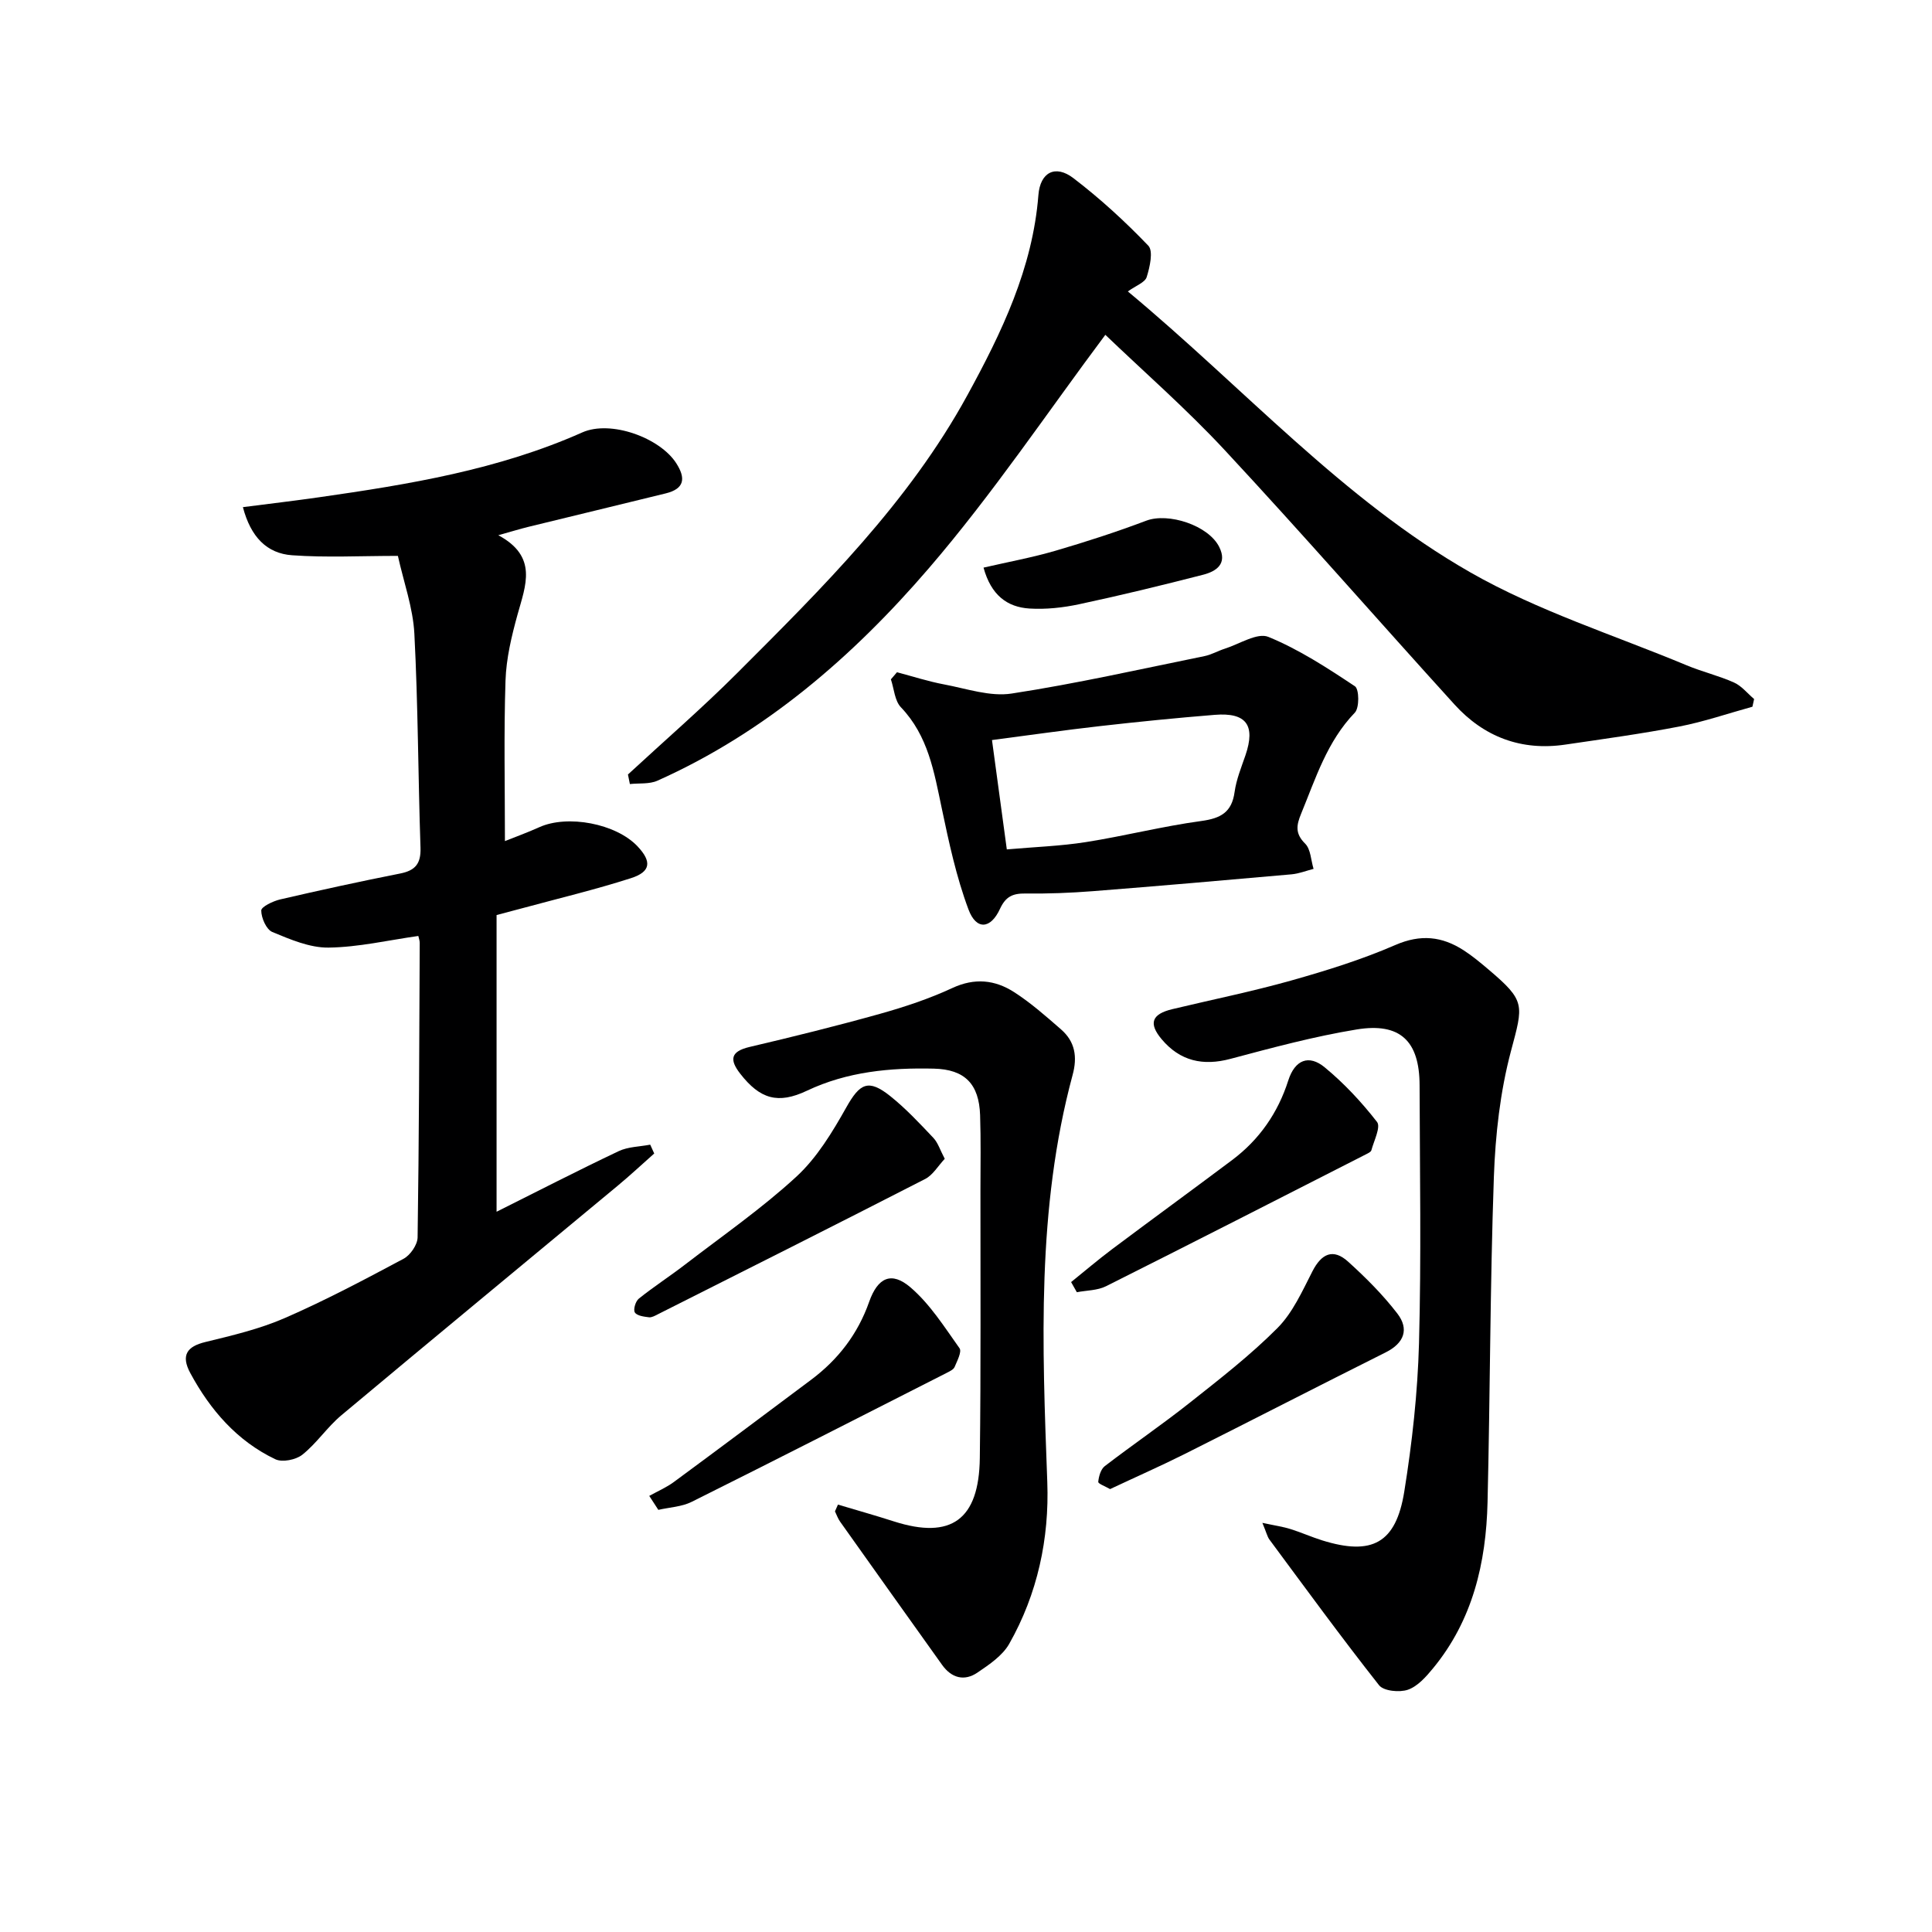
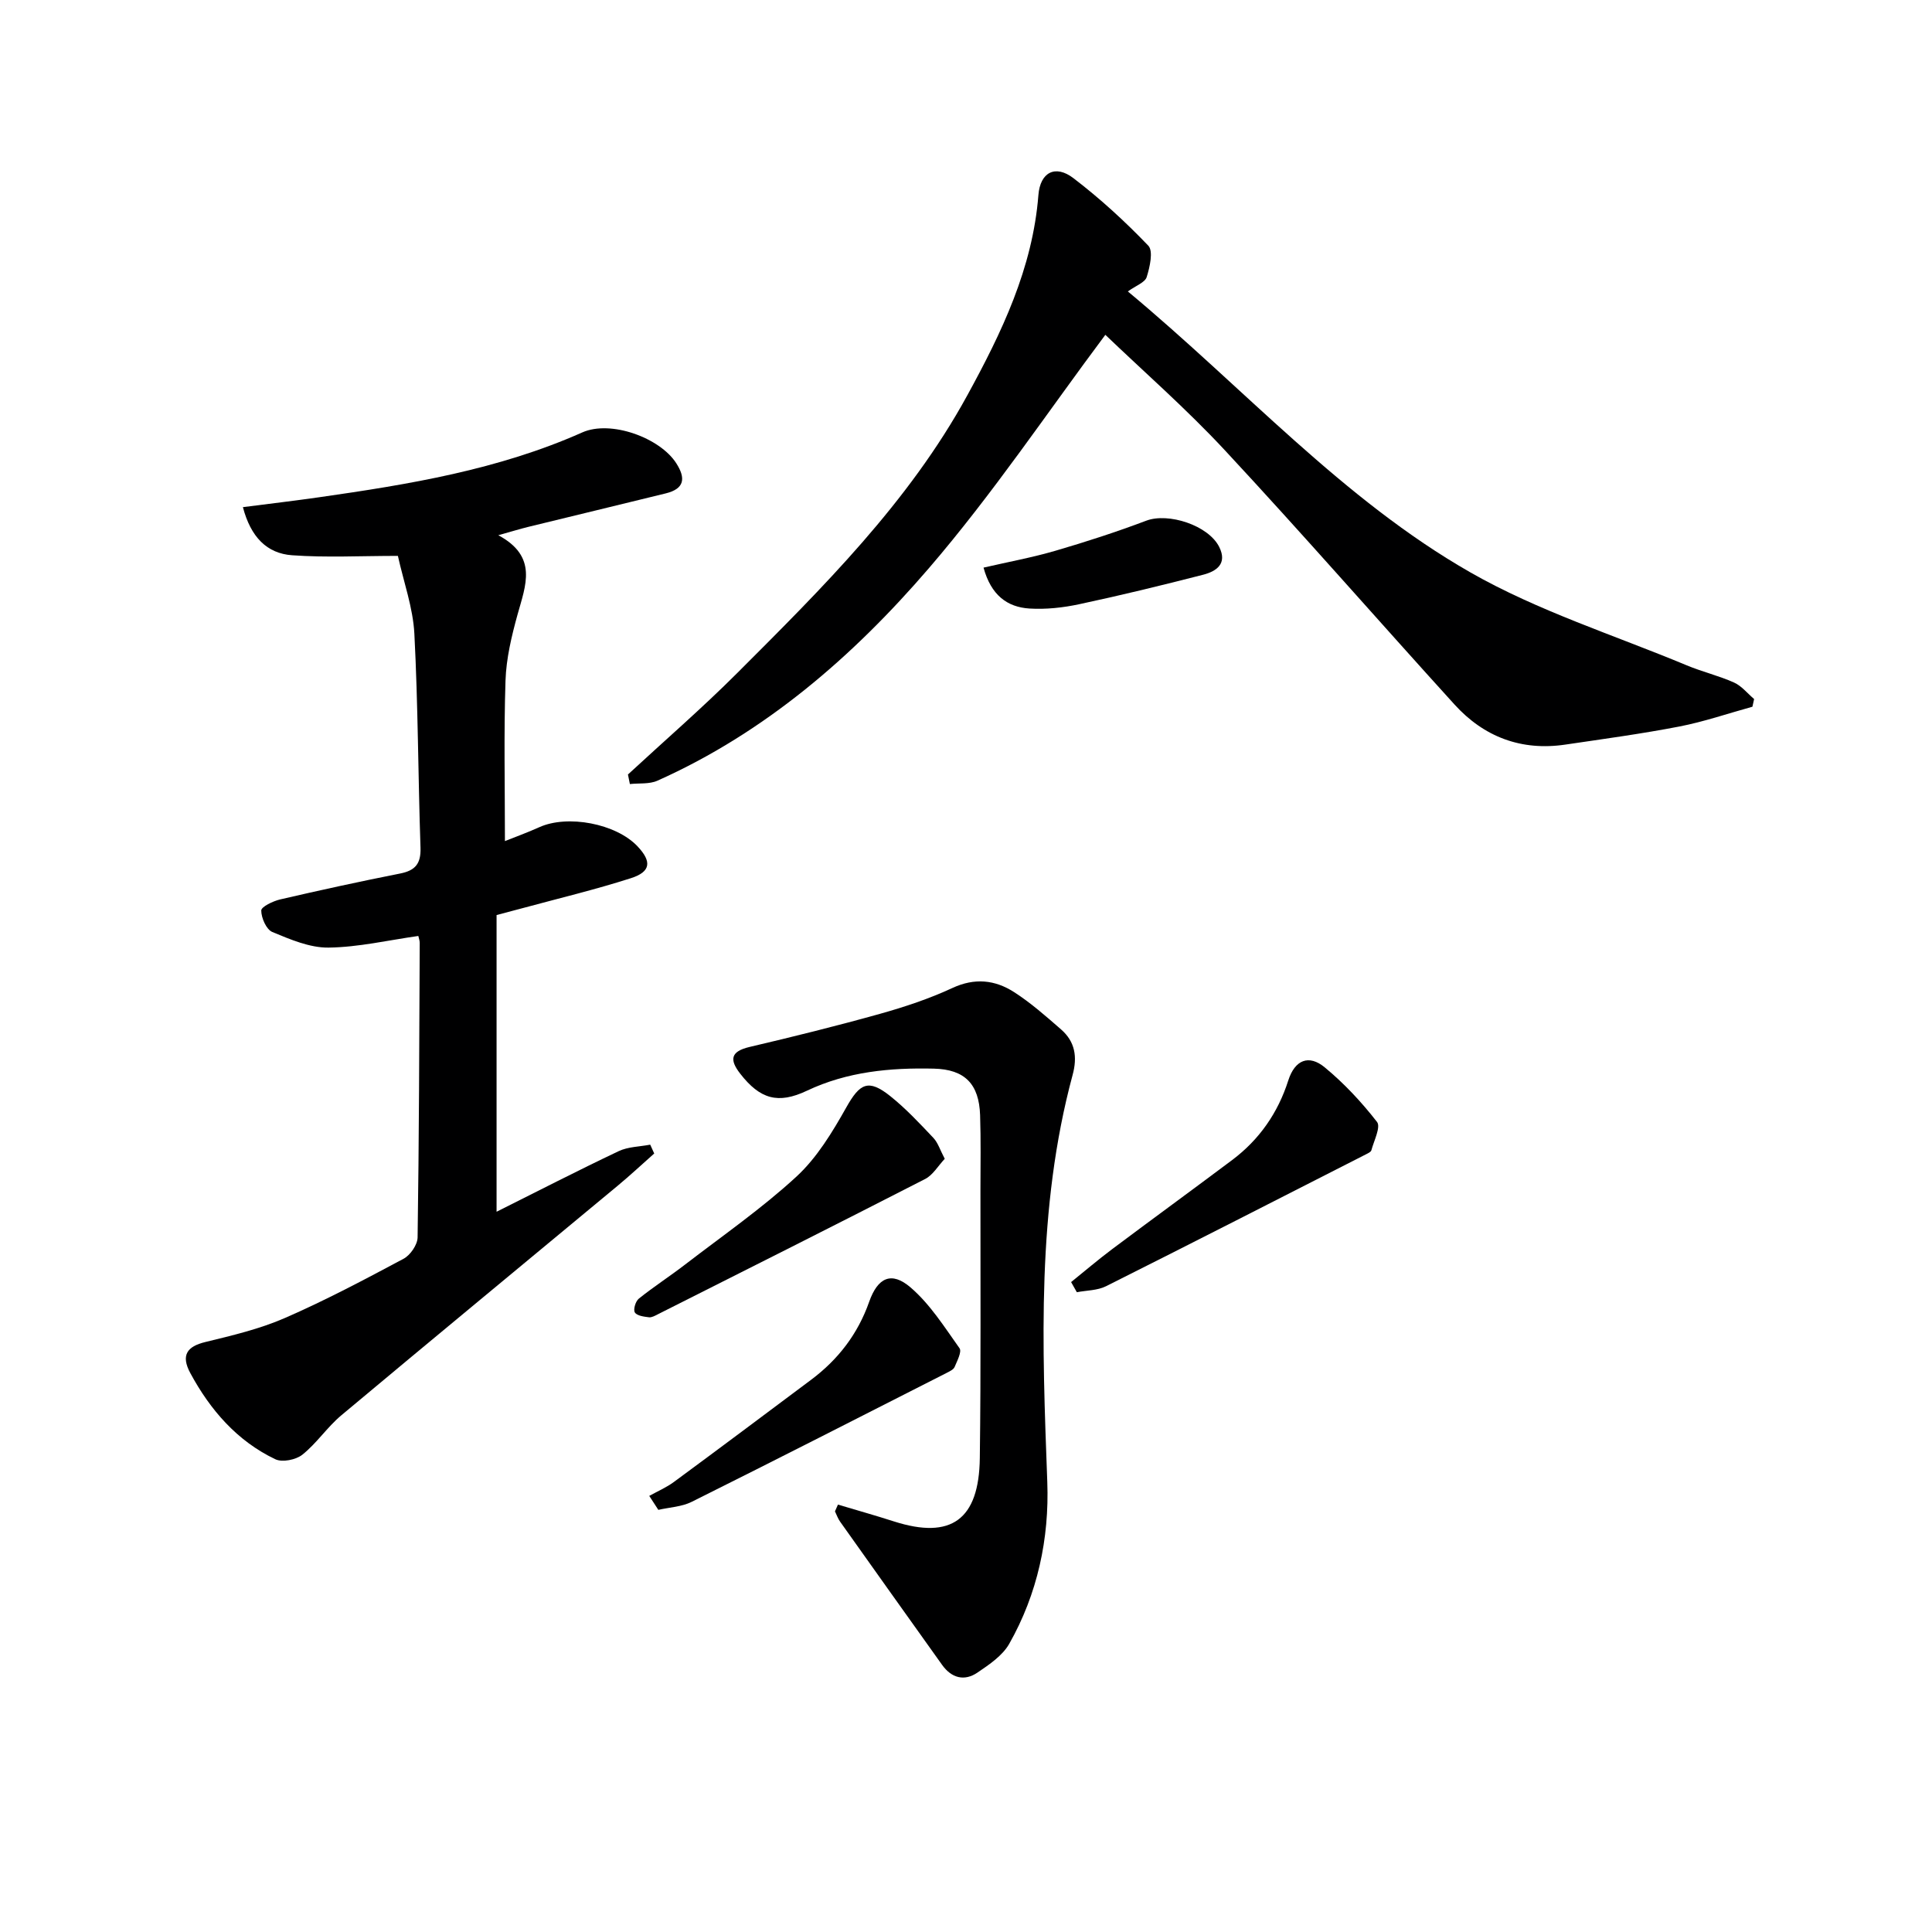
<svg xmlns="http://www.w3.org/2000/svg" enable-background="new 0 0 400 400" viewBox="0 0 400 400">
  <g fill="#000001">
    <path d="m102.81 189.45v61.43c8.46-4.23 16.81-8.53 25.29-12.55 1.95-.92 4.34-.92 6.52-1.34.28.61.55 1.22.83 1.83-2.52 2.23-4.98 4.53-7.56 6.67-19.08 15.85-38.22 31.63-57.24 47.55-2.91 2.44-5.08 5.77-8.04 8.13-1.33 1.07-4.17 1.64-5.61.95-7.93-3.78-13.48-10.22-17.58-17.8-2.05-3.78-.64-5.56 3.06-6.46 5.58-1.36 11.27-2.7 16.5-4.98 8.39-3.65 16.5-7.96 24.58-12.27 1.39-.74 2.87-2.89 2.9-4.41.3-20.33.35-40.65.44-60.98 0-.48-.19-.96-.29-1.44-6.23.88-12.4 2.33-18.59 2.41-3.89.05-7.92-1.69-11.64-3.23-1.24-.52-2.29-2.91-2.29-4.45 0-.78 2.43-1.94 3.9-2.29 8.24-1.91 16.52-3.72 24.82-5.36 3.16-.62 4.36-2.02 4.25-5.35-.5-14.77-.5-29.56-1.27-44.31-.28-5.36-2.2-10.64-3.41-16.11-7.73 0-14.85.38-21.9-.13-5.23-.37-8.57-3.78-10.19-9.96 5.54-.71 10.68-1.32 15.8-2.05 18.6-2.66 37.08-5.69 54.46-13.42 5.89-2.62 16.07 1.1 19.45 6.36 2.01 3.12 1.74 5.3-2.16 6.26-9.49 2.33-18.99 4.62-28.49 6.94-1.7.42-3.38.94-6.18 1.72 8.25 4.44 5.65 10.39 3.98 16.43-1.23 4.45-2.34 9.08-2.49 13.67-.36 10.92-.12 21.85-.12 33.23 2.03-.81 4.61-1.75 7.1-2.87 5.87-2.66 15.89-.76 20.34 3.94 2.99 3.16 2.79 5.28-1.36 6.61-7.42 2.38-15.01 4.19-22.53 6.23-1.56.43-3.14.83-5.28 1.4z" />
    <path d="m130.01 160.35c7.56-6.99 15.36-13.74 22.64-21.02 17.66-17.66 35.48-35.29 47.62-57.48 7.1-12.97 13.53-26.3 14.72-41.47.37-4.71 3.5-6.36 7.24-3.5 5.53 4.22 10.71 8.97 15.52 13.99 1.06 1.11.31 4.42-.34 6.49-.35 1.13-2.24 1.77-3.9 2.98 24.09 20.04 44.45 43.05 70.92 58.17 14.01 8 29.76 12.97 44.76 19.23 3.21 1.34 6.65 2.15 9.82 3.57 1.58.71 2.78 2.25 4.16 3.42-.12.53-.24 1.06-.35 1.59-5.05 1.39-10.03 3.11-15.15 4.1-7.81 1.51-15.71 2.58-23.58 3.74-9.11 1.35-16.85-1.58-22.95-8.3-15.89-17.49-31.42-35.3-47.51-52.6-8.01-8.62-16.92-16.4-24.78-23.94-11.84 15.82-23.26 32.89-36.56 48.35-15.68 18.23-33.84 33.98-56.19 43.97-1.67.74-3.78.48-5.69.69-.14-.65-.27-1.31-.4-1.98z" />
-     <path d="m261.36 315.29c2.75.59 4.34.81 5.84 1.29 2.21.69 4.34 1.65 6.55 2.34 10.31 3.21 15.27.61 16.99-10.1 1.63-10.14 2.77-20.45 3.05-30.71.48-17.81.17-35.63.12-53.45-.03-9.12-4.01-13-13.03-11.52-8.8 1.44-17.47 3.78-26.11 6.08-5.71 1.53-10.47.46-14.27-4.07-2.73-3.26-2.07-5.18 2.19-6.21 8.22-1.97 16.53-3.65 24.66-5.94 7.31-2.06 14.62-4.34 21.57-7.36 5.22-2.26 9.63-1.78 14.1 1.1 1.81 1.17 3.48 2.56 5.13 3.96 7.77 6.58 7.24 7.28 4.67 16.95-2.23 8.4-3.22 17.3-3.53 26.02-.79 22.45-.77 44.92-1.31 67.37-.3 12.52-3.07 24.39-11.28 34.36-1.45 1.76-3.19 3.74-5.21 4.44-1.74.6-5.02.28-5.97-.93-7.8-9.89-15.22-20.07-22.72-30.19-.43-.61-.6-1.43-1.44-3.43z" />
    <path d="m173.49 311.51c3.87 1.16 7.76 2.25 11.61 3.49 11.8 3.77 17.6-.32 17.76-13.13.24-18.49.11-36.99.13-55.49.01-5.17.1-10.34-.07-15.5-.22-6.42-3.13-9.48-9.58-9.63-9.02-.21-17.91.61-26.27 4.57-5.99 2.84-9.72 1.74-13.82-3.53-2.25-2.89-2.01-4.6 1.94-5.53 9.04-2.12 18.06-4.36 27.01-6.86 5.1-1.43 10.19-3.12 14.99-5.35 4.61-2.14 8.81-1.68 12.74.84 3.48 2.23 6.62 5.01 9.75 7.74 2.89 2.52 3.42 5.65 2.39 9.44-7.48 27.72-6.28 55.97-5.24 84.26.43 11.72-2.02 23.18-7.89 33.52-1.39 2.44-4.12 4.28-6.55 5.93-2.74 1.87-5.4 1.14-7.35-1.6-7.05-9.87-14.08-19.74-21.1-29.63-.46-.64-.72-1.42-1.07-2.14.21-.47.42-.94.62-1.4z" />
-     <path d="m185.71 139.18c3.26.86 6.49 1.91 9.8 2.53 4.63.87 9.5 2.57 13.95 1.88 13.39-2.05 26.64-5.05 39.92-7.75 1.44-.29 2.77-1.08 4.19-1.53 3.04-.96 6.73-3.39 9.03-2.45 6.33 2.59 12.2 6.42 17.93 10.23.88.59.94 4.46-.03 5.46-5.75 5.97-8.1 13.59-11.12 20.93-.97 2.36-1.28 4.09.83 6.18 1.17 1.15 1.2 3.45 1.75 5.23-1.52.39-3.02.99-4.56 1.13-13.72 1.22-27.43 2.41-41.16 3.49-4.63.36-9.29.54-13.93.48-2.62-.03-4.09.61-5.28 3.19-1.93 4.2-4.9 4.43-6.51.13-2.53-6.75-4.06-13.92-5.55-21.01-1.58-7.5-2.8-14.96-8.44-20.86-1.3-1.35-1.42-3.83-2.08-5.79.43-.48.84-.97 1.26-1.47zm19.67 14.04c1.06 7.82 2.05 15.11 3.07 22.64 5.82-.51 11.14-.69 16.35-1.51 8-1.26 15.89-3.28 23.91-4.37 4.03-.55 6.32-1.79 6.9-6.01.36-2.59 1.39-5.1 2.25-7.6 2.12-6.21.19-8.9-6.35-8.37-7.93.64-15.84 1.43-23.75 2.33-7.36.83-14.69 1.89-22.38 2.89z" />
    <path d="m195.6 239.92c-1.39 1.48-2.45 3.35-4.04 4.17-18.4 9.43-36.87 18.71-55.34 28.01-.59.3-1.28.7-1.86.63-1.04-.13-2.49-.31-2.92-1-.37-.59.14-2.32.82-2.86 3.1-2.49 6.46-4.65 9.61-7.08 7.76-5.97 15.85-11.58 23.03-18.19 4.25-3.92 7.44-9.21 10.32-14.33 2.8-4.98 4.55-5.96 9.1-2.33 3.22 2.57 6.07 5.63 8.91 8.63.97 1.02 1.41 2.54 2.37 4.35z" />
-     <path d="m229.83 308.3c-1-.58-2.49-1.11-2.45-1.5.11-1.13.52-2.61 1.35-3.25 5.79-4.45 11.84-8.57 17.56-13.1 6.24-4.94 12.58-9.86 18.18-15.48 3.17-3.18 5.15-7.65 7.25-11.75 1.88-3.68 4.29-4.81 7.39-2.01 3.66 3.31 7.2 6.85 10.2 10.75 2.45 3.19 1.45 6.1-2.41 8.03-13.92 6.96-27.76 14.09-41.67 21.07-5.04 2.52-10.2 4.79-15.4 7.24z" />
    <path d="m221.76 265.44c2.84-2.29 5.62-4.66 8.54-6.85 8.25-6.18 16.58-12.25 24.82-18.43 5.62-4.22 9.47-9.77 11.6-16.45 1.37-4.29 4.26-5.43 7.52-2.75 4.02 3.31 7.66 7.21 10.86 11.33.81 1.04-.64 3.88-1.17 5.86-.1.37-.74.64-1.18.87-17.9 9.12-35.79 18.27-53.76 27.28-1.78.89-4.02.85-6.04 1.24-.4-.7-.8-1.4-1.19-2.1z" />
    <path d="m134.42 309.71c1.71-.95 3.55-1.74 5.11-2.89 9.5-7 18.95-14.08 28.4-21.15 5.6-4.19 9.67-9.47 12.02-16.14 1.78-5.05 4.62-6.37 8.56-2.99 4.04 3.46 7.02 8.2 10.15 12.6.51.71-.49 2.62-1.02 3.88-.22.52-.98.88-1.56 1.18-17.61 8.95-35.2 17.93-52.87 26.74-2.07 1.03-4.59 1.13-6.91 1.66-.62-.97-1.25-1.93-1.88-2.89z" />
    <path d="m203.63 117.52c5.12-1.18 10.08-2.09 14.91-3.5 6.33-1.85 12.62-3.89 18.79-6.22 4.56-1.72 12.87.96 15.1 5.45 1.74 3.49-.62 5.05-3.36 5.75-8.49 2.18-17.02 4.26-25.6 6.09-3.36.72-6.91 1.11-10.33.9-4.63-.29-7.96-2.79-9.51-8.47z" />
  </g>
</svg>